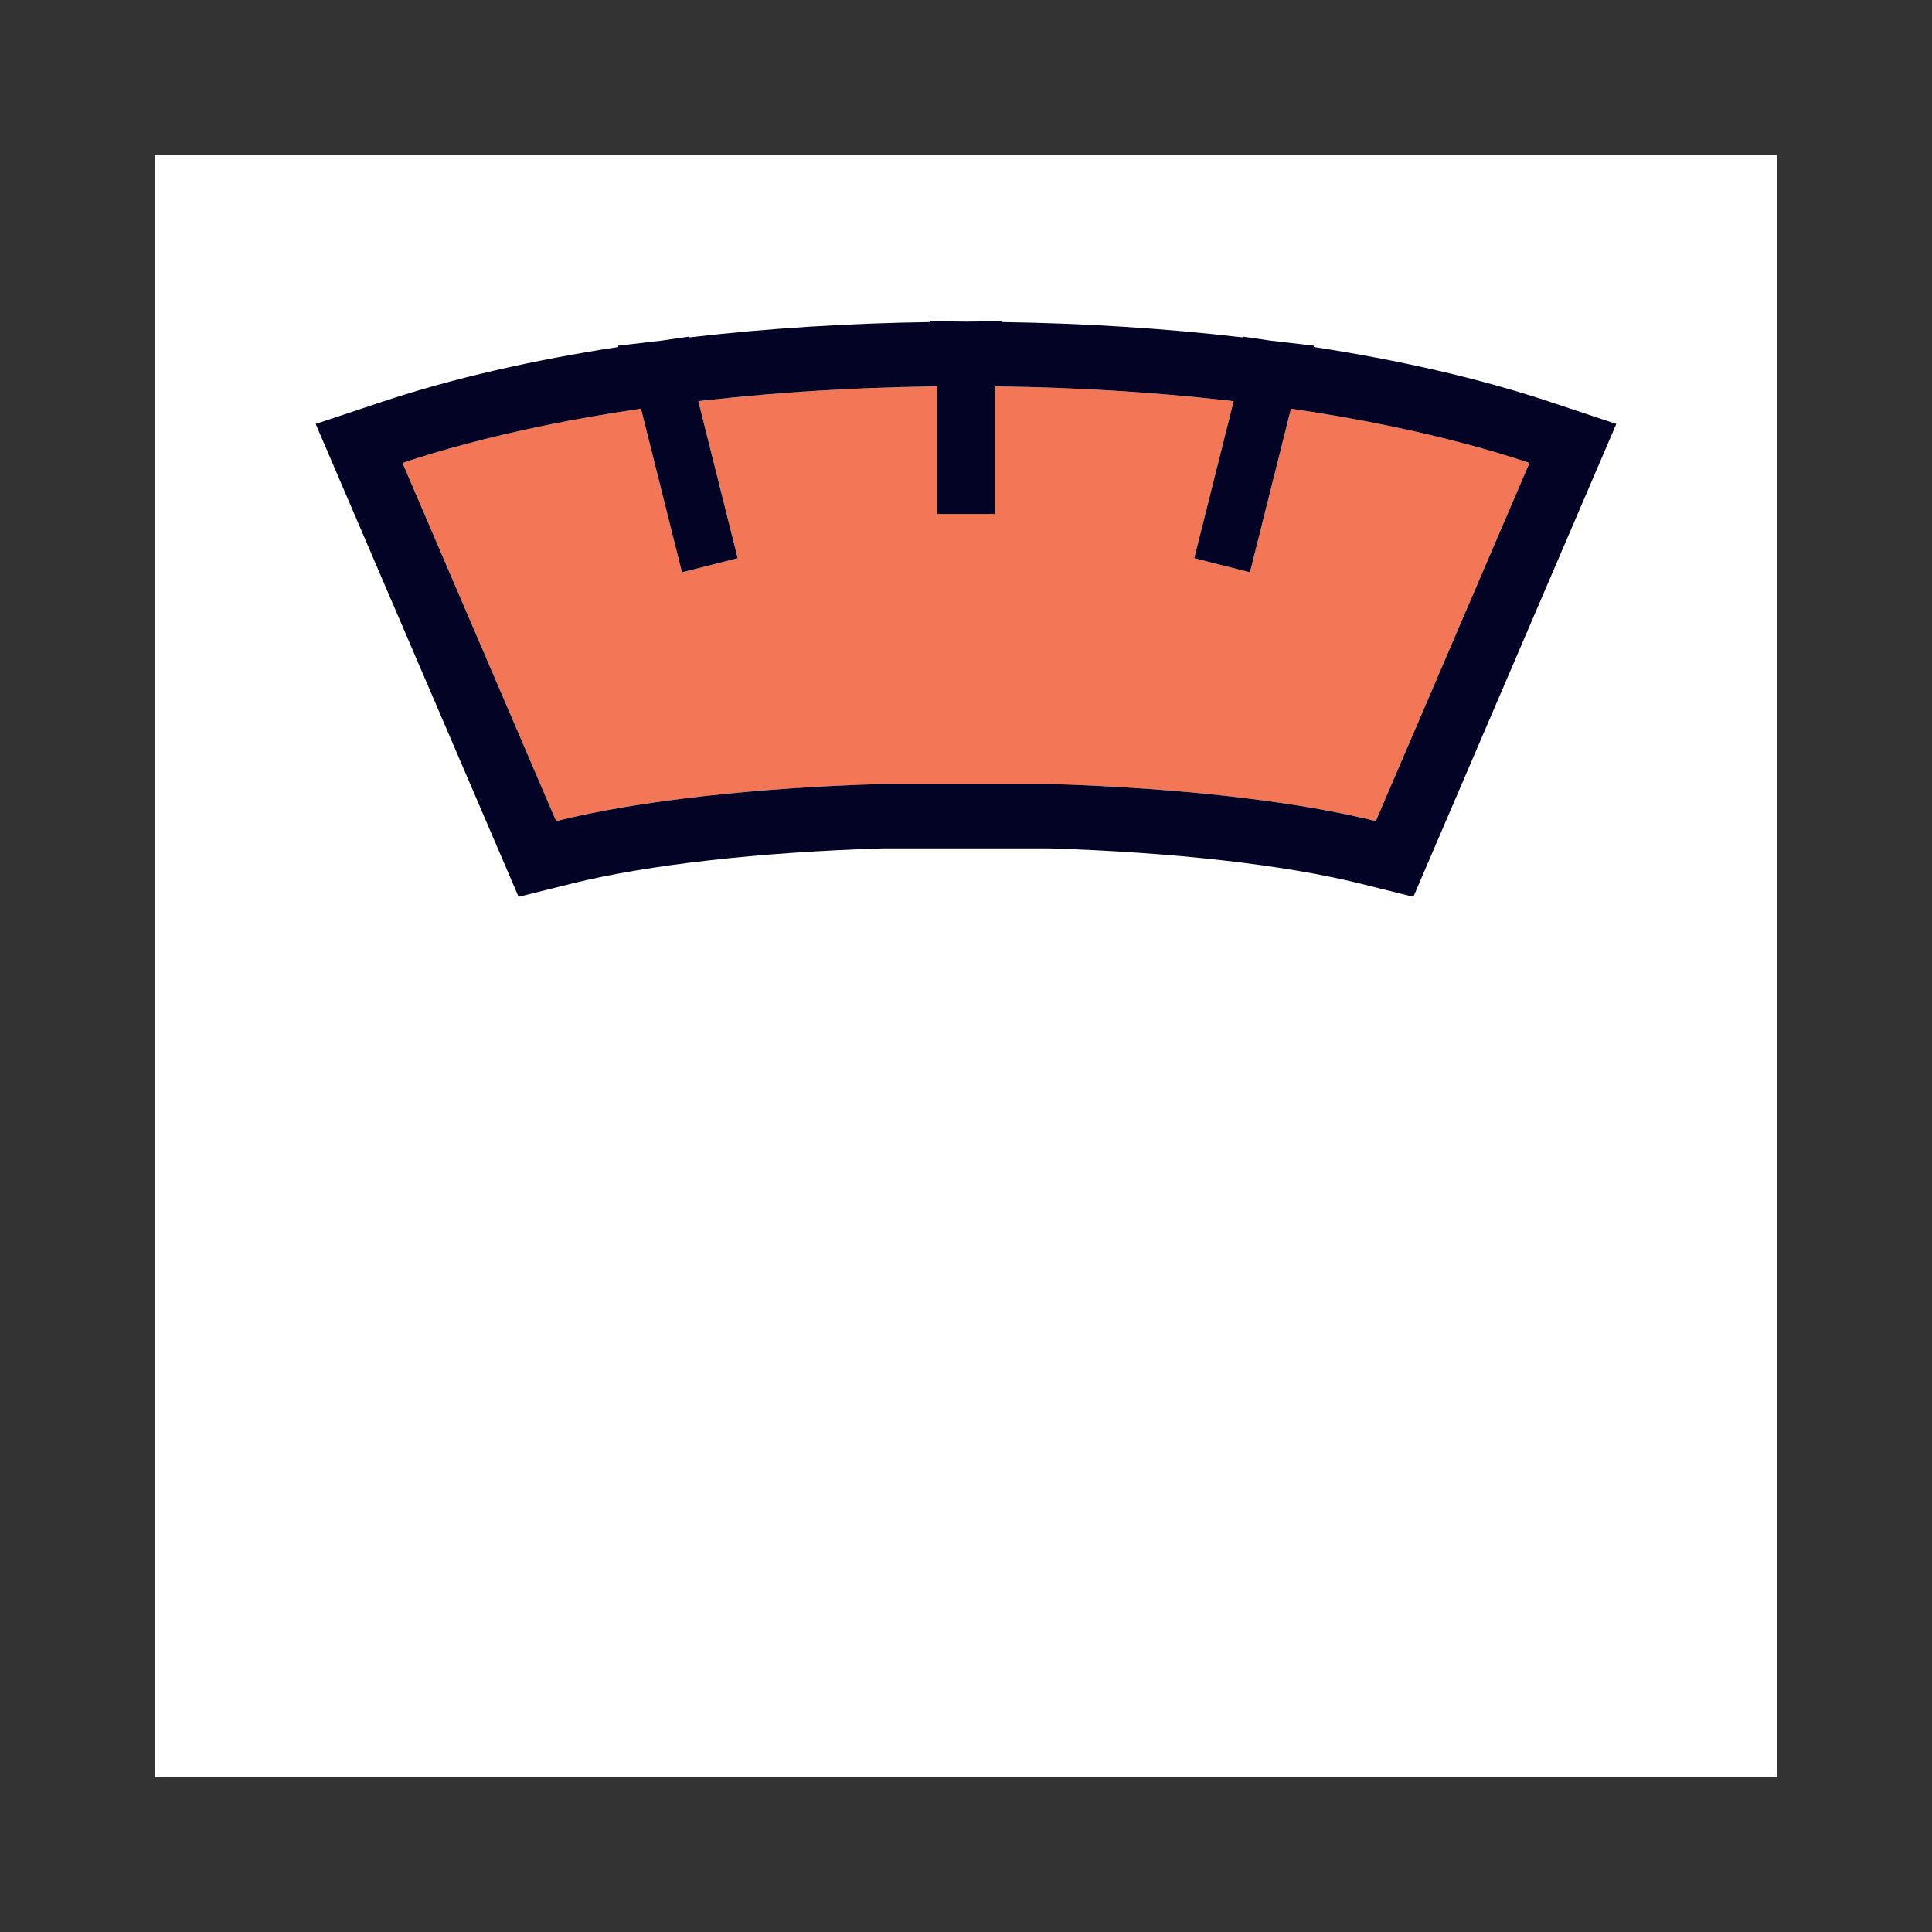
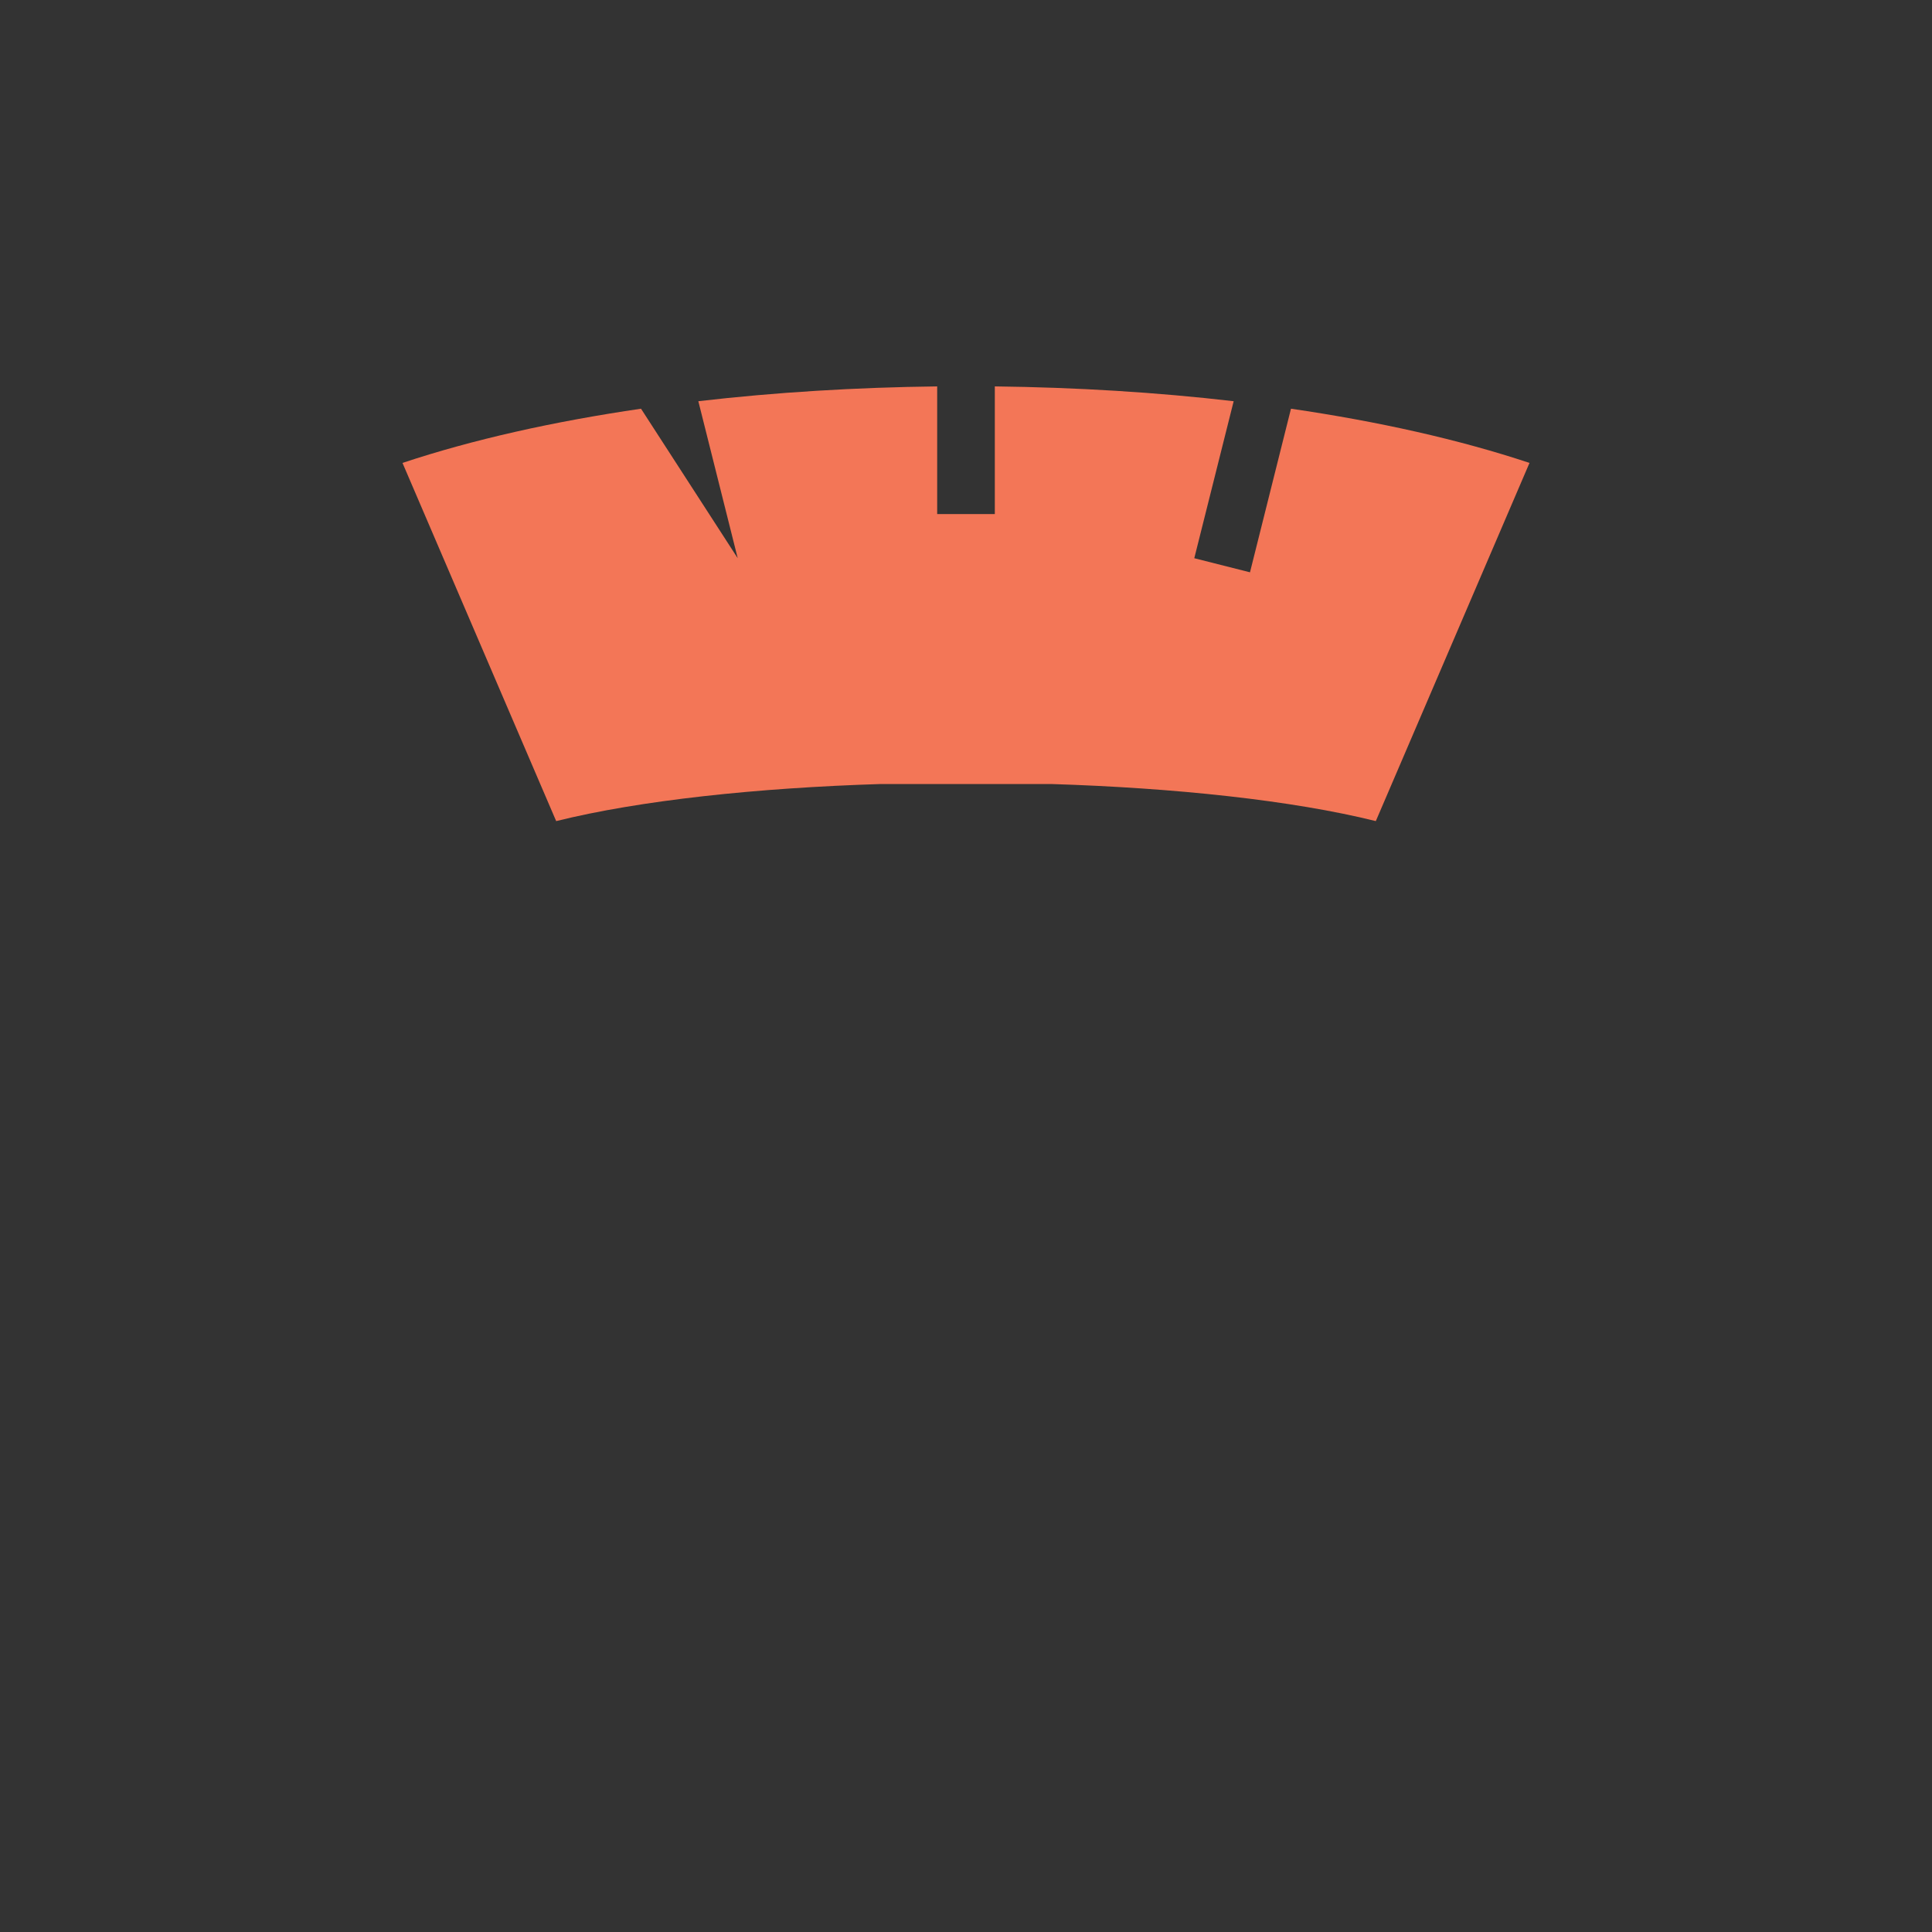
<svg xmlns="http://www.w3.org/2000/svg" fill="none" viewBox="0 0 120 120" height="120" width="120">
  <rect x="0" y="0" width="120" height="120" fill="#333333" stroke="none" />
-   <rect fill="white" height="100.78" width="100.78" y="9.61" x="9.609" />
-   <path fill="#F37657" d="M58.21 24V31.931H61.79V24C66.821 24.06 71.832 24.363 76.625 24.92L74.179 34.672L77.639 35.547L80.185 25.386C85.594 26.175 90.625 27.297 95 28.753L85.454 51C80.264 49.709 72.946 48.934 65.27 48.696H60H54.73C47.034 48.934 39.736 49.709 34.545 51L25 28.753C29.375 27.297 34.406 26.175 39.815 25.386L42.361 35.547L45.821 34.672L43.375 24.92C48.168 24.363 53.179 24.06 58.21 24Z" />
-   <path fill="#030325" d="M54.729 48.696C47.033 48.934 39.735 49.709 34.544 51L24.999 28.753C26.235 28.342 27.523 27.957 28.857 27.599C32.12 26.724 35.66 26.007 39.383 25.45C39.527 25.428 39.67 25.407 39.814 25.386L42.358 35.541L42.36 35.546L45.82 34.672L43.374 24.919C43.519 24.903 43.664 24.886 43.809 24.87C44.993 24.736 46.19 24.619 47.397 24.516C49.64 24.325 51.917 24.186 54.209 24.099C55.399 24.054 56.593 24.023 57.789 24.005C57.929 24.003 58.069 24.002 58.209 24V31.931H61.789V24C61.929 24.002 62.069 24.003 62.209 24.005C63.405 24.023 64.599 24.054 65.789 24.099C68.081 24.186 70.359 24.325 72.601 24.516C73.808 24.619 75.005 24.736 76.189 24.87C76.335 24.886 76.479 24.903 76.624 24.919L74.178 34.672L77.638 35.546L77.64 35.541L80.184 25.386C80.328 25.407 80.471 25.428 80.615 25.45C84.338 26.007 87.878 26.724 91.141 27.599C92.475 27.957 93.763 28.342 94.999 28.753L85.454 51C80.764 49.833 74.338 49.088 67.481 48.78C66.748 48.747 66.01 48.719 65.269 48.696H54.729ZM65.206 52.696C72.731 52.932 79.705 53.692 84.488 54.882L87.788 55.703L100.391 26.332L96.262 24.958C91.845 23.488 86.867 22.359 81.592 21.552L81.613 21.471L78.897 21.156L77.182 20.906L77.17 20.956L77.085 20.946C72.263 20.387 67.242 20.076 62.209 20.005V19.952L59.999 19.978L57.789 19.952V20.005C52.756 20.076 47.735 20.387 42.913 20.946L42.828 20.956L42.816 20.906L41.101 21.156L38.385 21.471L38.406 21.552C33.131 22.359 28.153 23.488 23.736 24.958L19.607 26.332L32.21 55.703L35.51 54.882C40.294 53.692 47.248 52.932 54.791 52.696H65.206Z" clip-rule="evenodd" fill-rule="evenodd" />
+   <path fill="#F37657" d="M58.21 24V31.931H61.79V24C66.821 24.06 71.832 24.363 76.625 24.92L74.179 34.672L77.639 35.547L80.185 25.386C85.594 26.175 90.625 27.297 95 28.753L85.454 51C80.264 49.709 72.946 48.934 65.27 48.696H60H54.73C47.034 48.934 39.736 49.709 34.545 51L25 28.753C29.375 27.297 34.406 26.175 39.815 25.386L45.821 34.672L43.375 24.92C48.168 24.363 53.179 24.06 58.21 24Z" />
</svg>